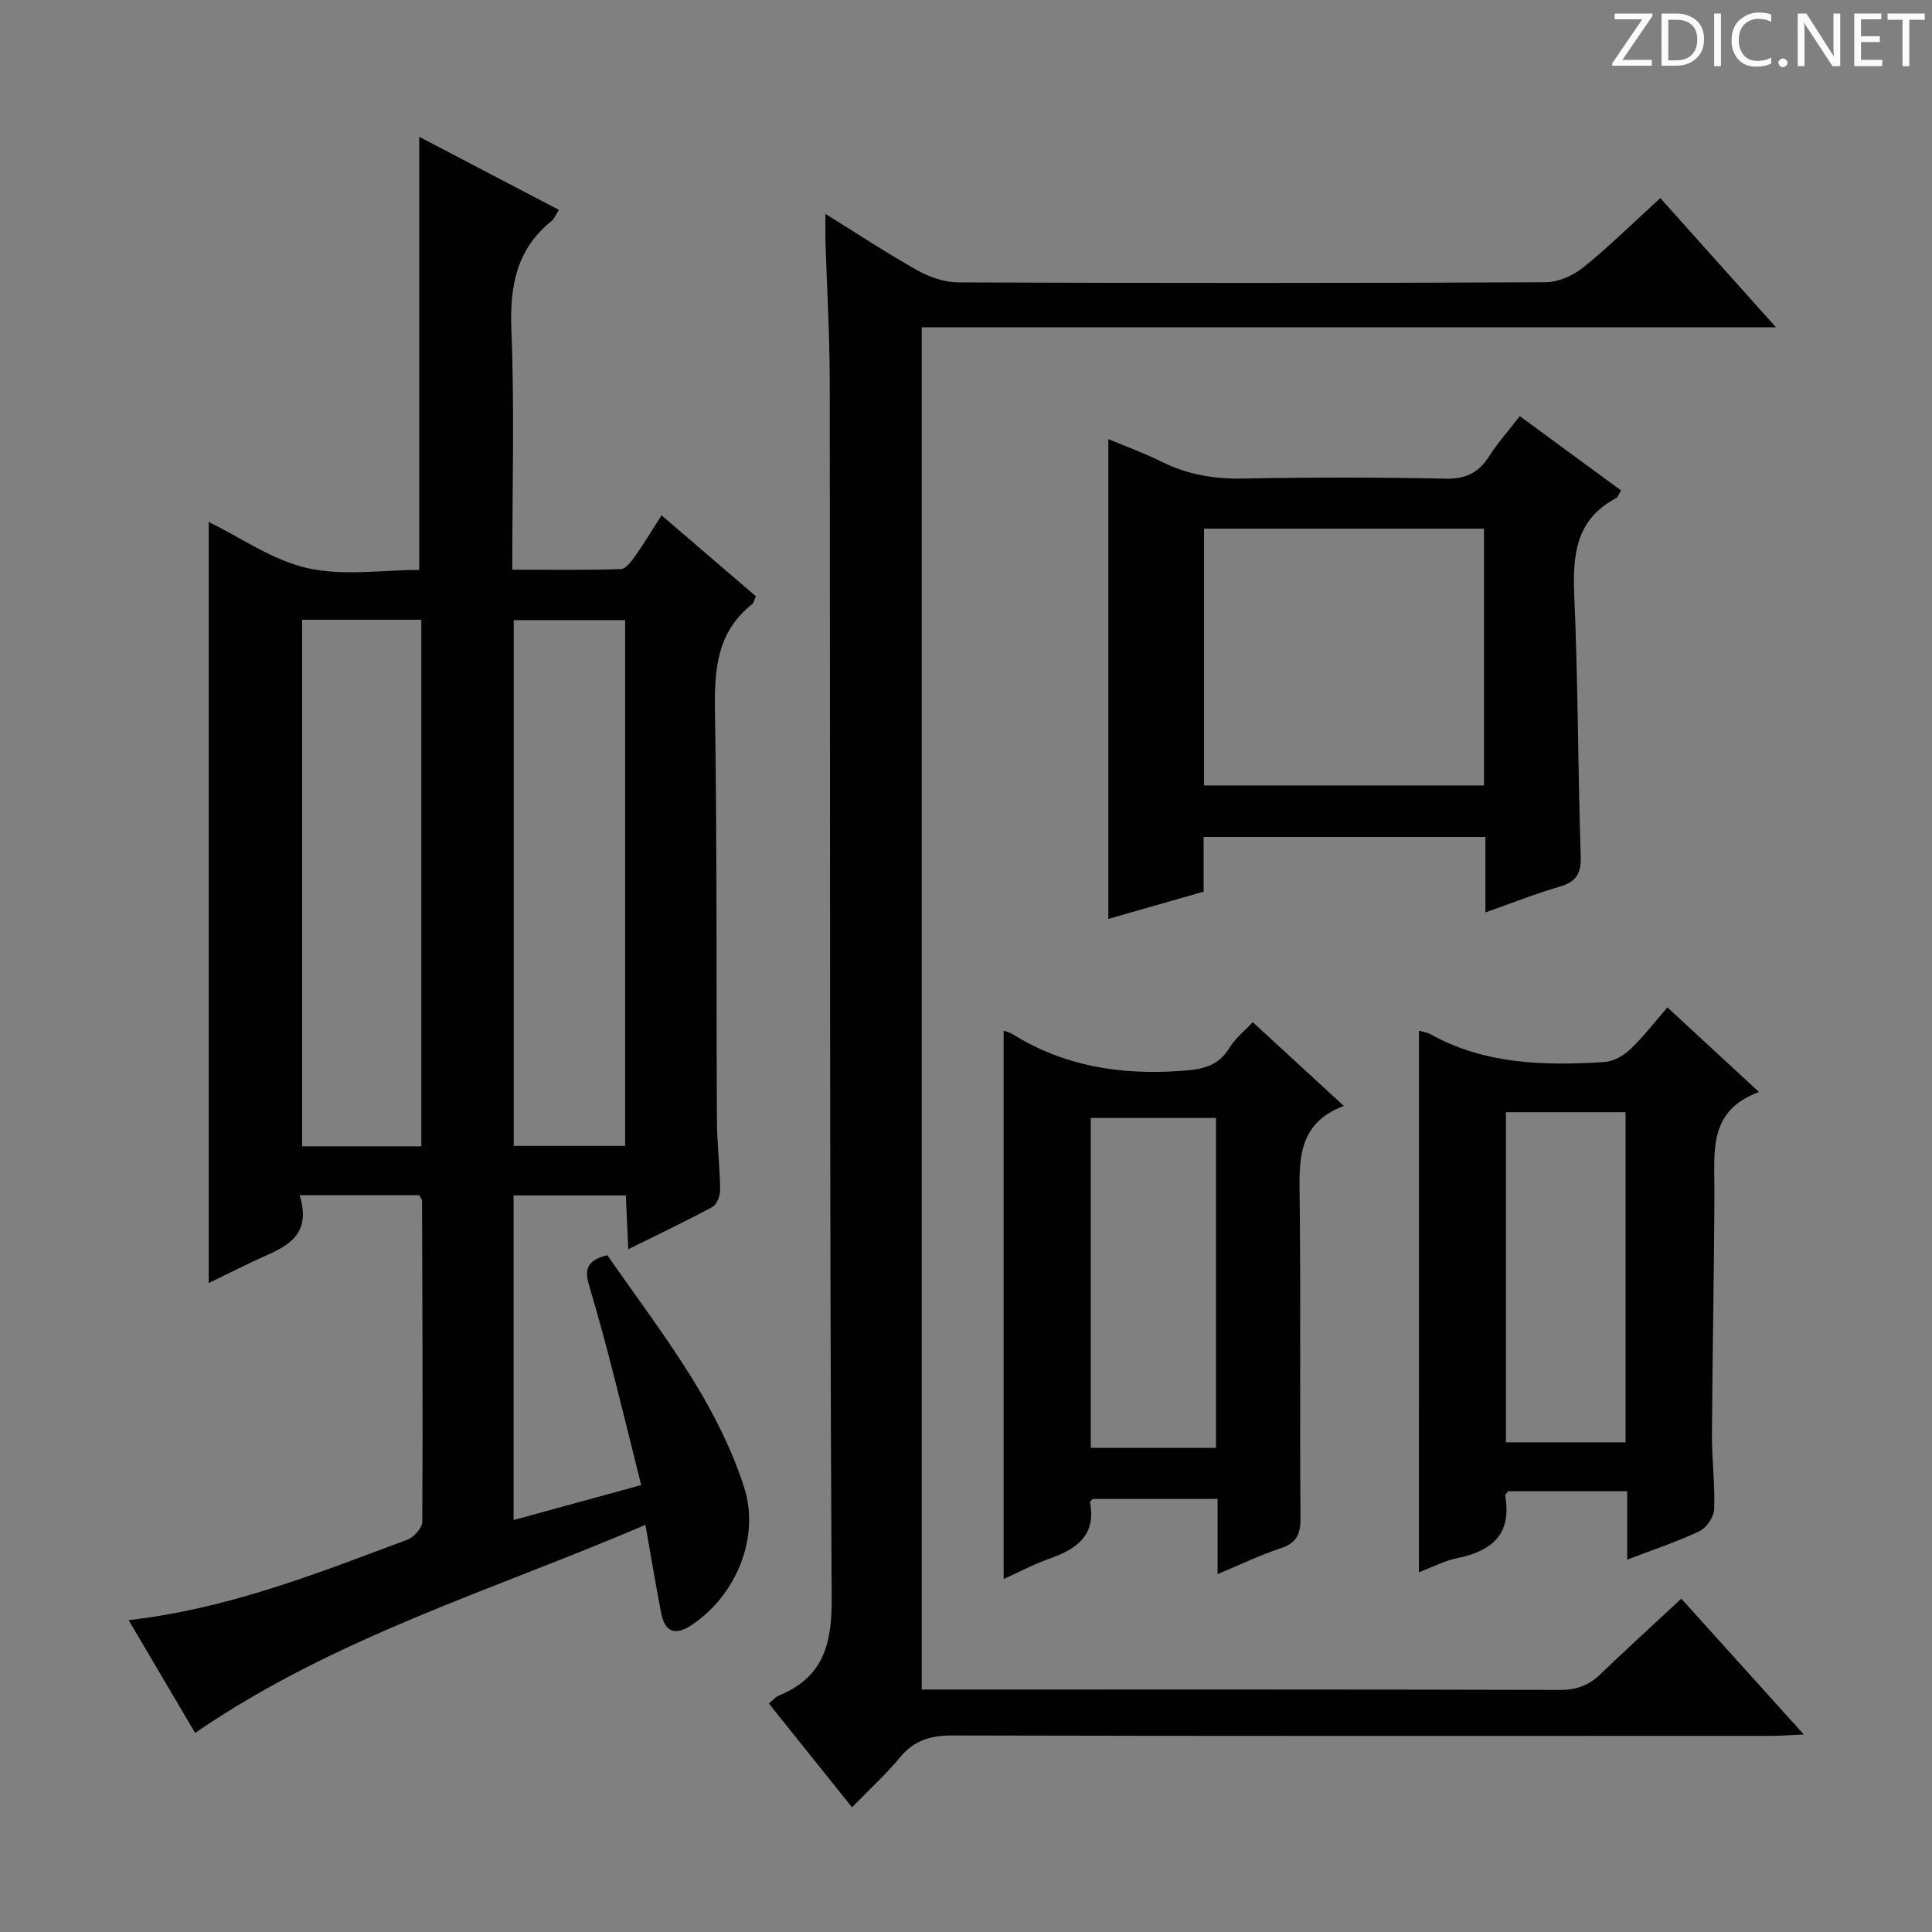
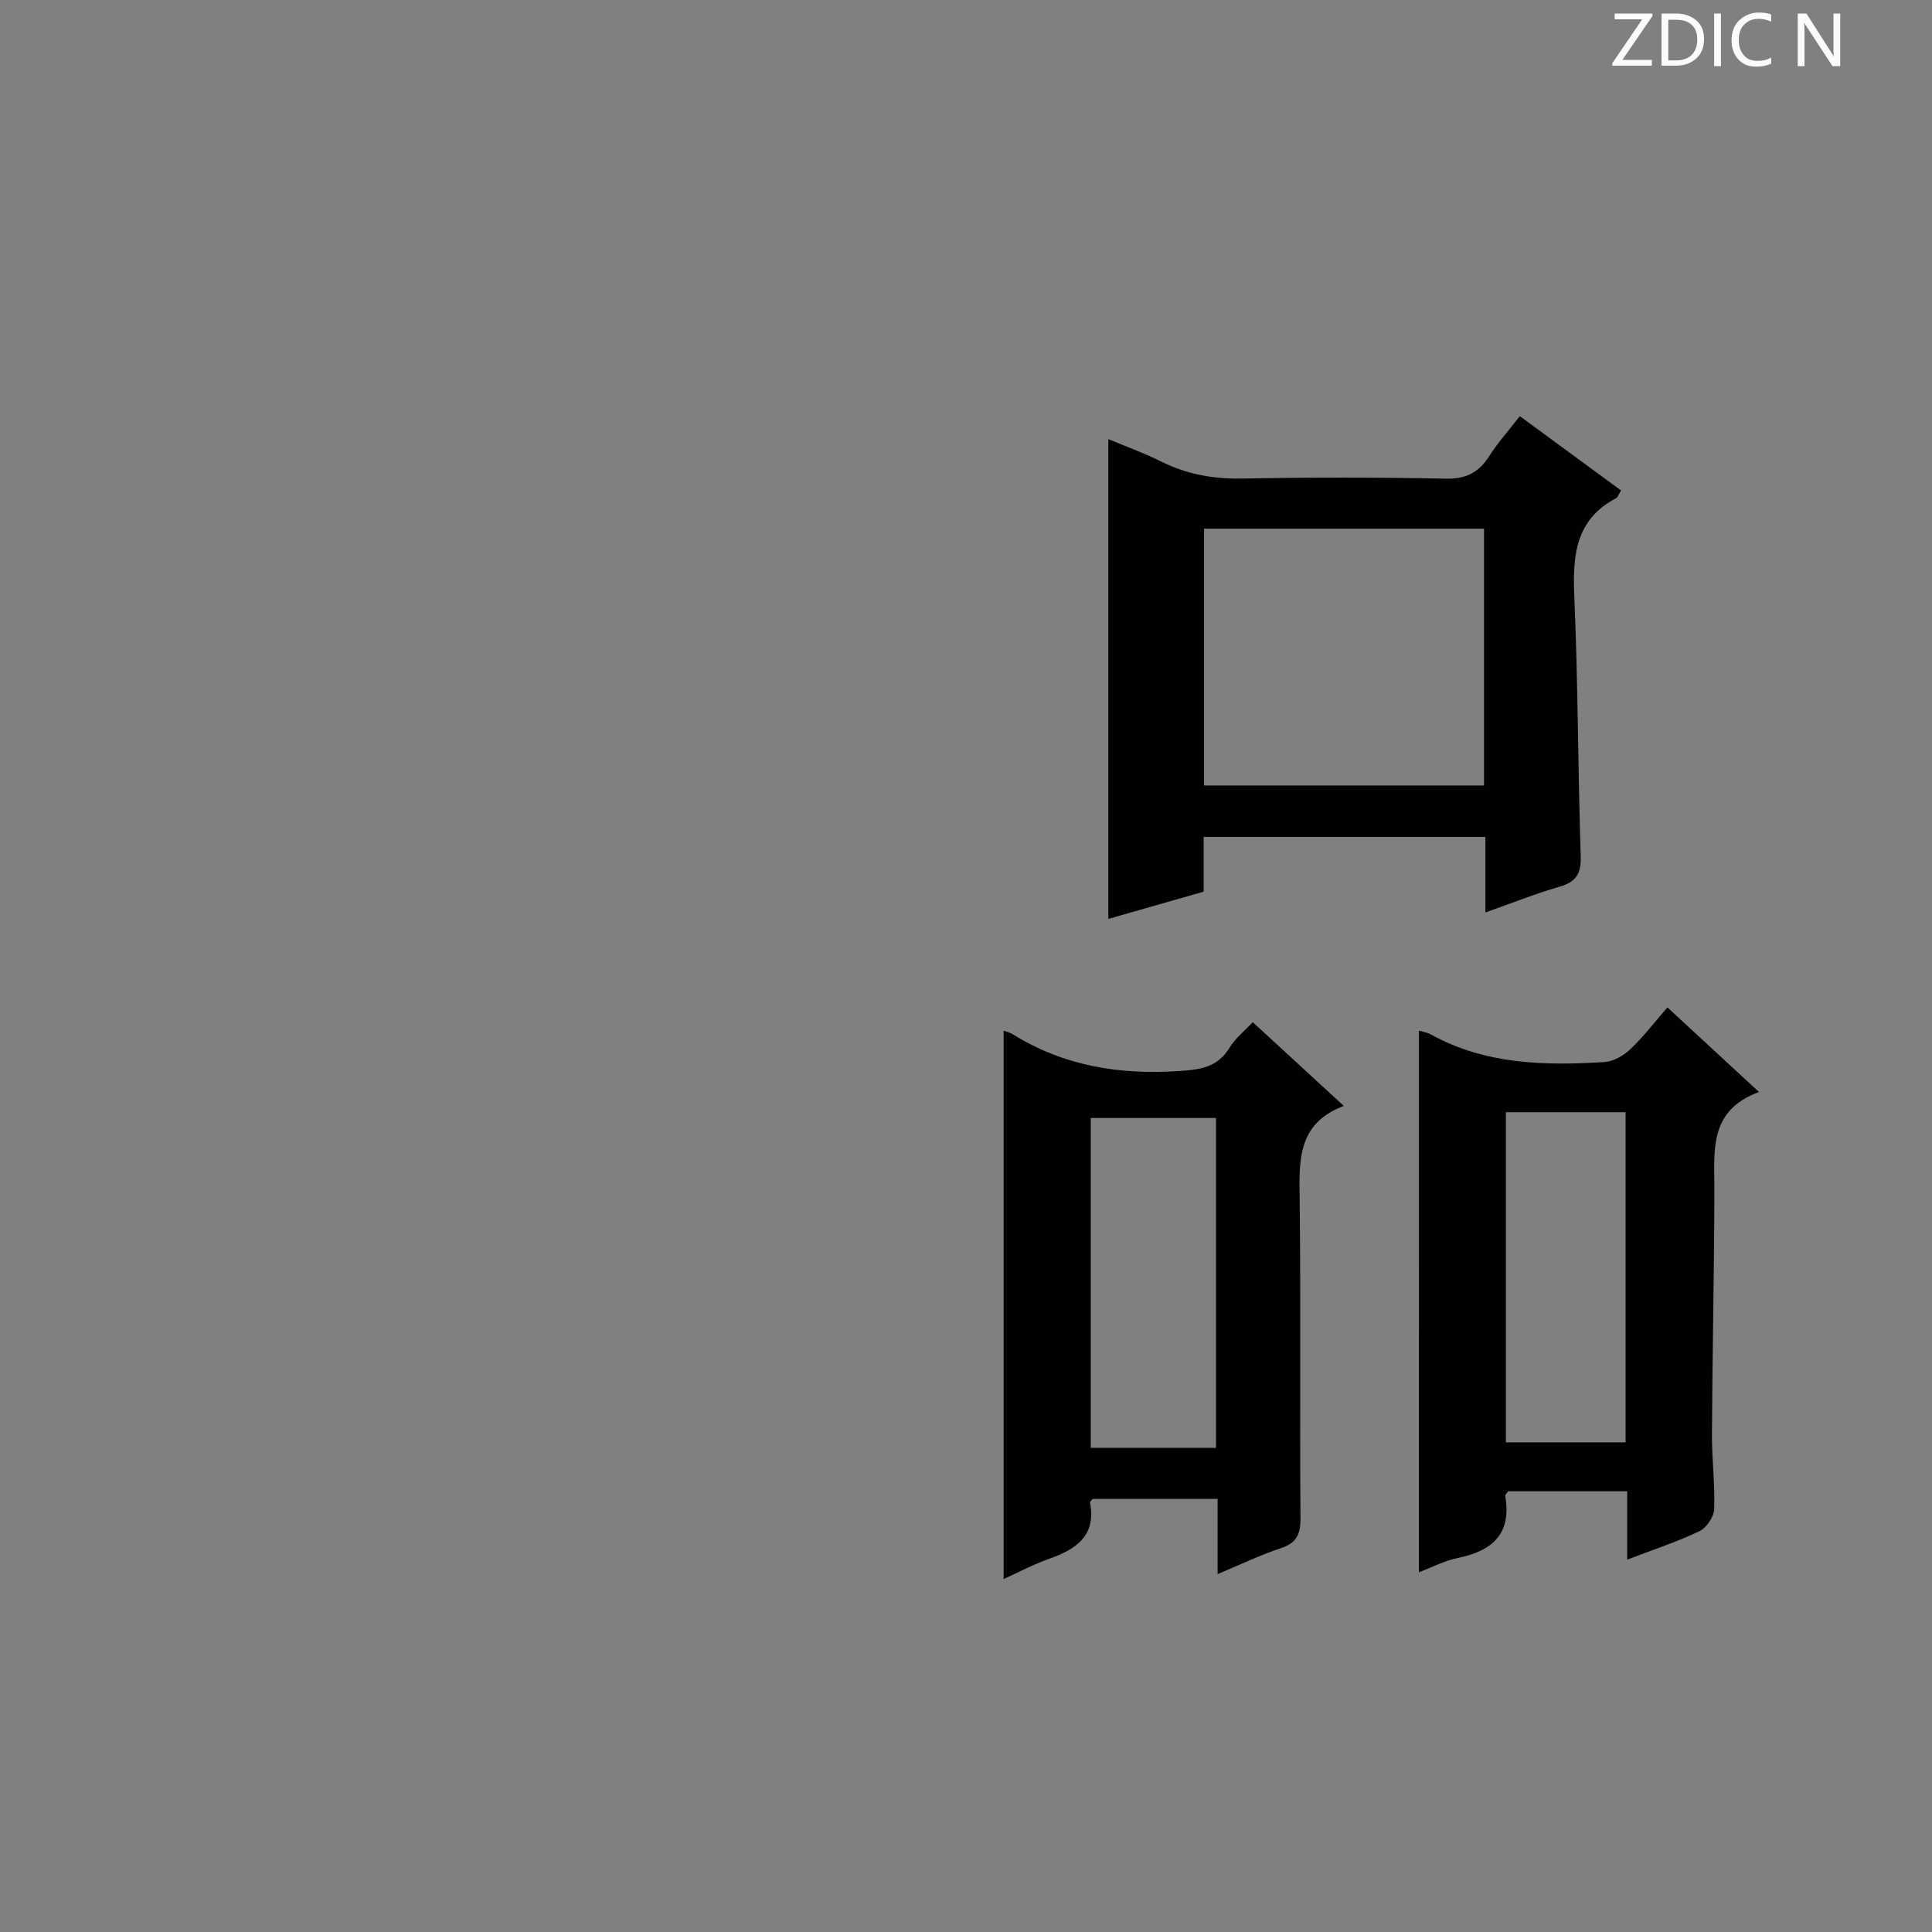
<svg xmlns="http://www.w3.org/2000/svg" enable-background="new 0 0 400 400" viewBox="0 0 400 400">
  <rect x="0" y="0" width="400" height="400" fill="#808080" stroke="none" />
  <g fill="#fcfafa">
    <path d="m342.2 3.2-6.3 9.2h6.1v1.2h-8.2v-.5l6.2-9.1h-5.7v-1.2h7.8v.4z" />
    <path d="m344 13.7v-10.9h3.1c1.6 0 3 .5 4.1 1.4 1.1 1 1.6 2.2 1.6 3.9s-.5 3-1.6 4-2.5 1.5-4.2 1.5h-3zm1.4-9.6v8.4h1.6c1.4 0 2.5-.4 3.2-1.1.8-.8 1.2-1.8 1.2-3.2s-.4-2.4-1.2-3.1-1.8-1-3.1-1z" />
    <path d="m356.3 2.8v10.9h-1.4v-10.9z" />
    <path d="m366.6 13.2c-.8.4-1.8.6-3 .6-1.6 0-2.8-.5-3.7-1.5s-1.4-2.3-1.4-3.9c0-1.7.5-3.2 1.6-4.2s2.4-1.6 4-1.6c1 0 1.9.1 2.6.4v1.5c-.8-.4-1.6-.6-2.6-.6-1.2 0-2.2.4-3 1.2s-1.1 1.9-1.1 3.3c0 1.3.4 2.3 1.1 3.1s1.6 1.1 2.8 1.1c1.1 0 2-.2 2.8-.7v1.3z" />
-     <path d="m368.2 13c0-.3.1-.5.3-.6.2-.2.4-.3.6-.3.3 0 .5.1.7.3s.3.4.3.6-.1.5-.3.6c-.2.2-.4.3-.7.3s-.5-.1-.6-.3c-.2-.2-.3-.4-.3-.6z" />
    <path d="m381.1 13.7h-1.7l-5.5-8.4c-.2-.2-.3-.5-.4-.7 0 .2.1.8.1 1.5v7.6h-1.4v-10.9h1.8l5.3 8.3c.3.4.4.6.4.8 0-.3-.1-.8-.1-1.6v-7.5h1.4v10.9z" />
-     <path d="m389.7 13.7h-5.8v-10.9h5.6v1.2h-4.2v3.5h3.9v1.2h-3.9v3.7h4.4z" />
-     <path d="m398.4 4.1h-3.1v9.6h-1.4v-9.6h-3.1v-1.3h7.7v1.3z" />
  </g>
-   <path d="m86.8 28.33c9.35 4.89 19.02 9.95 28.91 15.12-.63.98-.92 1.83-1.52 2.31-7.3 5.88-8.67 13.53-8.31 22.55.65 16.28.18 32.61.18 49.64 7.67 0 15.1.12 22.51-.13 1.06-.04 2.24-1.72 3.05-2.86 1.79-2.54 3.39-5.21 5.34-8.27 6.8 5.83 13.18 11.3 19.54 16.76-.37.79-.45 1.38-.79 1.65-7.18 5.67-7.82 13.3-7.69 21.82.46 28.31.26 56.64.41 84.96.02 4.81.61 9.62.67 14.44.02 1.21-.66 3.05-1.58 3.55-5.5 2.98-11.17 5.66-17.44 8.77-.19-4.1-.34-7.47-.51-11.14-7.84 0-15.4 0-23.24 0v67.21c8.68-2.38 17.2-4.71 26.42-7.24-2.17-8.67-4.23-17.14-6.41-25.58-1.37-5.3-2.84-10.56-4.39-15.81-.84-2.87-.76-5.15 3.8-6.2 5.93 8.57 12.54 17.28 18.2 26.58 4.1 6.74 7.72 14 10.12 21.49 3.35 10.48-1.77 22.38-10.76 28.43-3.39 2.28-5.61 1.68-6.41-2.38-1.15-5.83-2.1-11.7-3.27-18.3-31.47 13.52-64.28 23.2-93.23 43.08-4.48-7.59-9.04-15.33-13.77-23.35 20.64-2.34 39.14-9.71 57.75-16.67 1.33-.5 3.04-2.42 3.05-3.68.13-22.15.02-44.31-.05-66.46 0-.29-.27-.58-.56-1.16-7.93 0-15.99 0-24.79 0 2.98 9.56-4.42 11.14-10.23 14-2.8 1.38-5.61 2.73-8.59 4.18 0-52.88 0-105.22 0-157.57 6.69 3.26 13.23 7.93 20.46 9.56 7.43 1.67 15.52.37 23.13.37 0-30.13 0-59.83 0-89.67zm.43 209.01c0-36.68 0-72.86 0-109.03-8.44 0-16.52 0-24.68 0v109.03zm42.2-.1c0-36.57 0-72.78 0-108.85-7.97 0-15.55 0-23.07 0v108.85z" fill="#010102" />
-   <path d="m348.1 330.99c8.35 9.26 16.42 18.21 25.36 28.12-2.96.13-4.83.28-6.69.28-56.49.01-112.97.06-169.46-.08-4.51-.01-7.95.91-10.9 4.46-2.96 3.57-6.43 6.73-10.01 10.41-5.89-7.36-11.48-14.33-17.22-21.49.83-.67 1.37-1.35 2.07-1.64 9.1-3.73 10.99-10.42 10.94-20.01-.46-83.98-.29-167.96-.4-251.94-.01-9.64-.58-19.28-.88-28.92-.05-1.61-.01-3.23-.01-5.89 6.89 4.27 12.93 8.27 19.24 11.79 2.47 1.38 5.53 2.38 8.32 2.39 40.49.15 80.98.16 121.47-.03 2.65-.01 5.74-1.35 7.84-3.05 5.43-4.38 10.41-9.31 15.98-14.38 7.81 8.73 15.52 17.35 23.94 26.75-59.45 0-117.95 0-176.86 0v282.04h5.69c42.16 0 84.31-.04 126.47.08 3.45.01 5.98-.95 8.4-3.29 5.35-5.16 10.87-10.17 16.71-15.6z" fill="#010102" />
  <path d="m314.66 86.16c7.35 5.4 14.13 10.38 20.97 15.39-.54.83-.7 1.42-1.07 1.61-8.37 4.43-8.98 11.82-8.62 20.25.78 17.95.75 35.93 1.33 53.89.12 3.68-1.01 5.32-4.47 6.31-4.89 1.4-9.64 3.32-15.26 5.3 0-5.67 0-10.58 0-15.63-19.75 0-38.84 0-58.34 0v11.33c-6.73 1.93-13.18 3.77-19.73 5.64 0-33.16 0-65.88 0-99.34 3.67 1.54 7.45 2.9 11.02 4.68 5.34 2.67 10.84 3.6 16.82 3.49 13.99-.27 27.99-.26 41.98.02 4.18.09 6.85-1.23 9.02-4.64 1.77-2.77 4-5.27 6.35-8.3zm-7.41 23.29c-19.56 0-38.78 0-57.96 0v53.17h57.96c0-17.97 0-35.56 0-53.17z" fill="#010102" />
  <path d="m293.78 213.38c.64.2 1.66.35 2.5.81 11.27 6.22 23.51 6.46 35.85 5.7 1.86-.11 3.98-1.3 5.38-2.63 2.74-2.6 5.07-5.65 7.71-8.69 6.3 5.82 12.25 11.32 18.96 17.52-10.58 3.87-9.2 12.38-9.23 20.54-.05 16.8-.42 33.6-.51 50.39-.03 5.14.66 10.3.46 15.43-.06 1.6-1.58 3.86-3.04 4.56-4.6 2.2-9.49 3.79-14.96 5.89 0-5.04 0-9.43 0-14.15-8.61 0-16.68 0-24.66 0-.28.43-.64.73-.6.97 1.37 7.84-2.66 11.37-9.8 12.84-2.86.59-5.54 2.01-8.07 2.96.01-37.46.01-74.63.01-112.14zm42.78 85.24c0-23.01 0-45.55 0-68.35-8.34 0-16.42 0-24.78 0v68.35z" fill="#010102" />
  <path d="m207.79 213.39c.42.16 1.24.35 1.92.76 10.57 6.56 22.06 8.41 34.35 7.6 4.47-.29 8.03-.74 10.53-4.87 1.17-1.93 3.07-3.42 4.78-5.25 6.25 5.75 12.24 11.26 18.85 17.34-9.92 3.73-9.21 11.76-9.13 19.93.24 21.82 0 43.64.16 65.46.02 3.34-.84 5.11-4.1 6.19-4.22 1.39-8.25 3.35-13.06 5.35 0-5.54 0-10.41 0-15.56-8.97 0-17.4 0-25.85 0-.18.23-.6.53-.56.74 1.3 6.91-2.88 9.68-8.48 11.66-3.25 1.15-6.33 2.79-9.41 4.18 0-37.99 0-75.72 0-113.53zm43.97 18.08c-8.92 0-17.33 0-25.93 0v68.29h25.93c0-22.81 0-45.36 0-68.29z" fill="#010102" />
</svg>